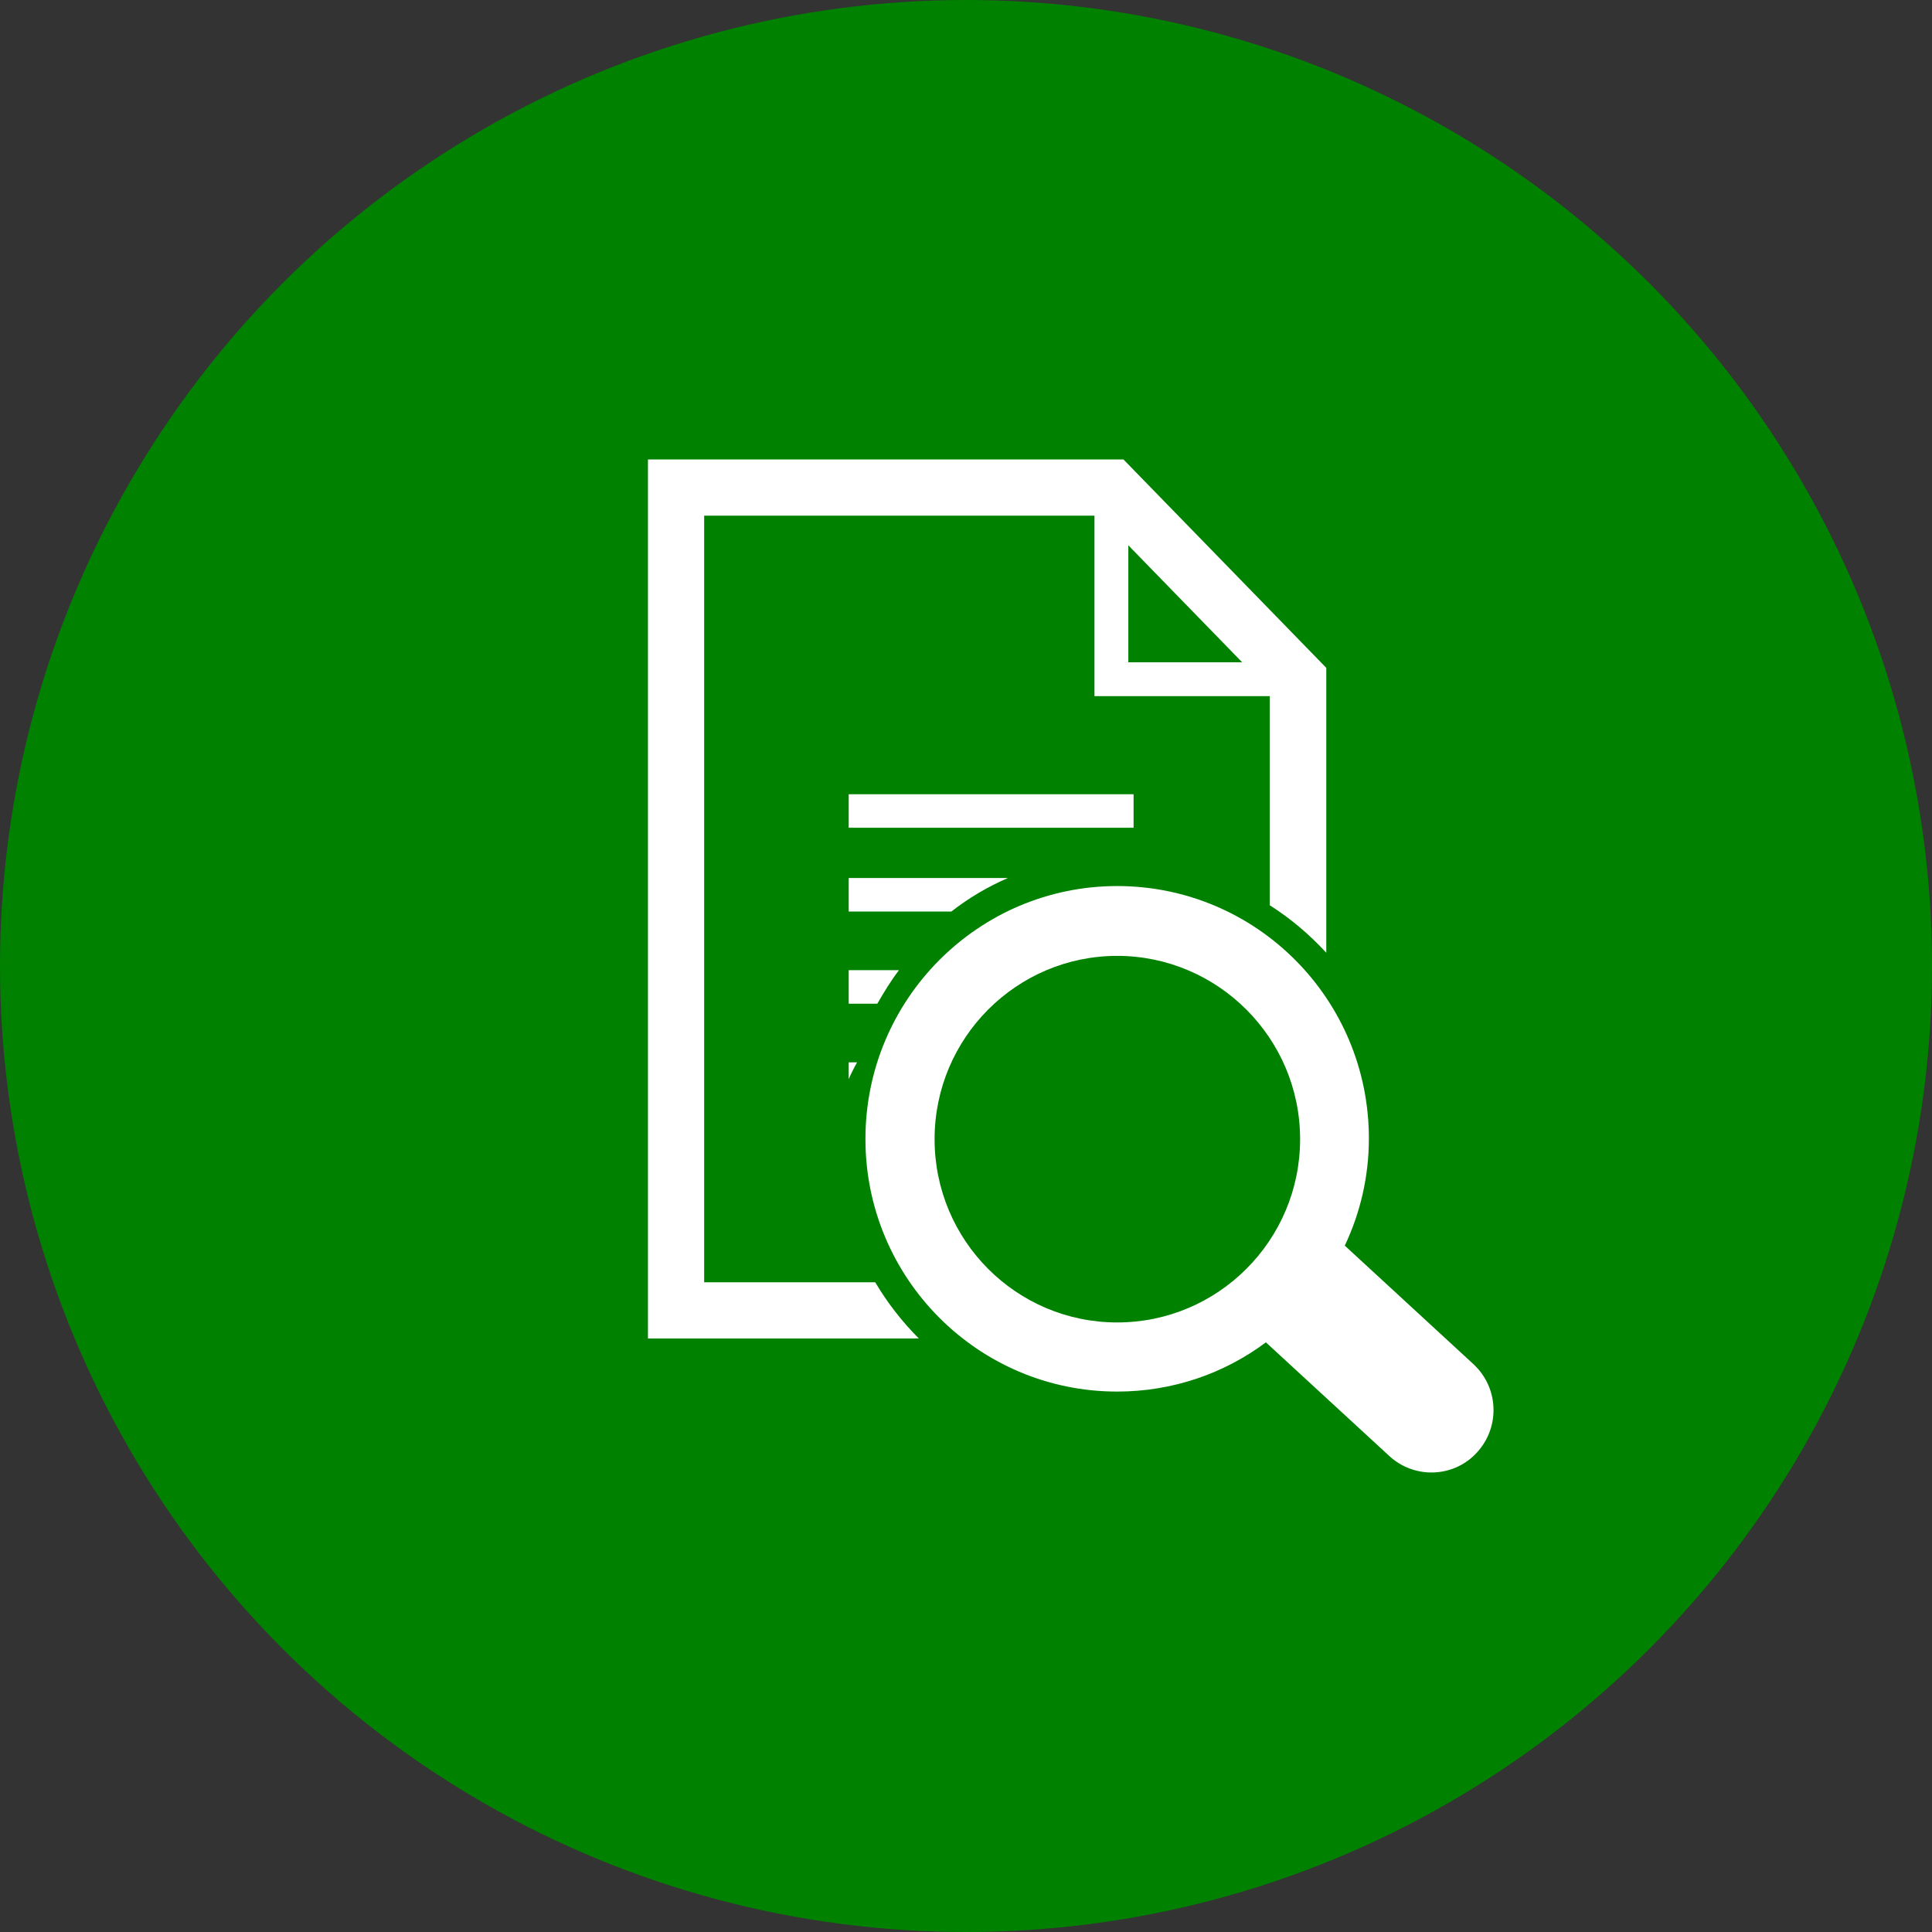
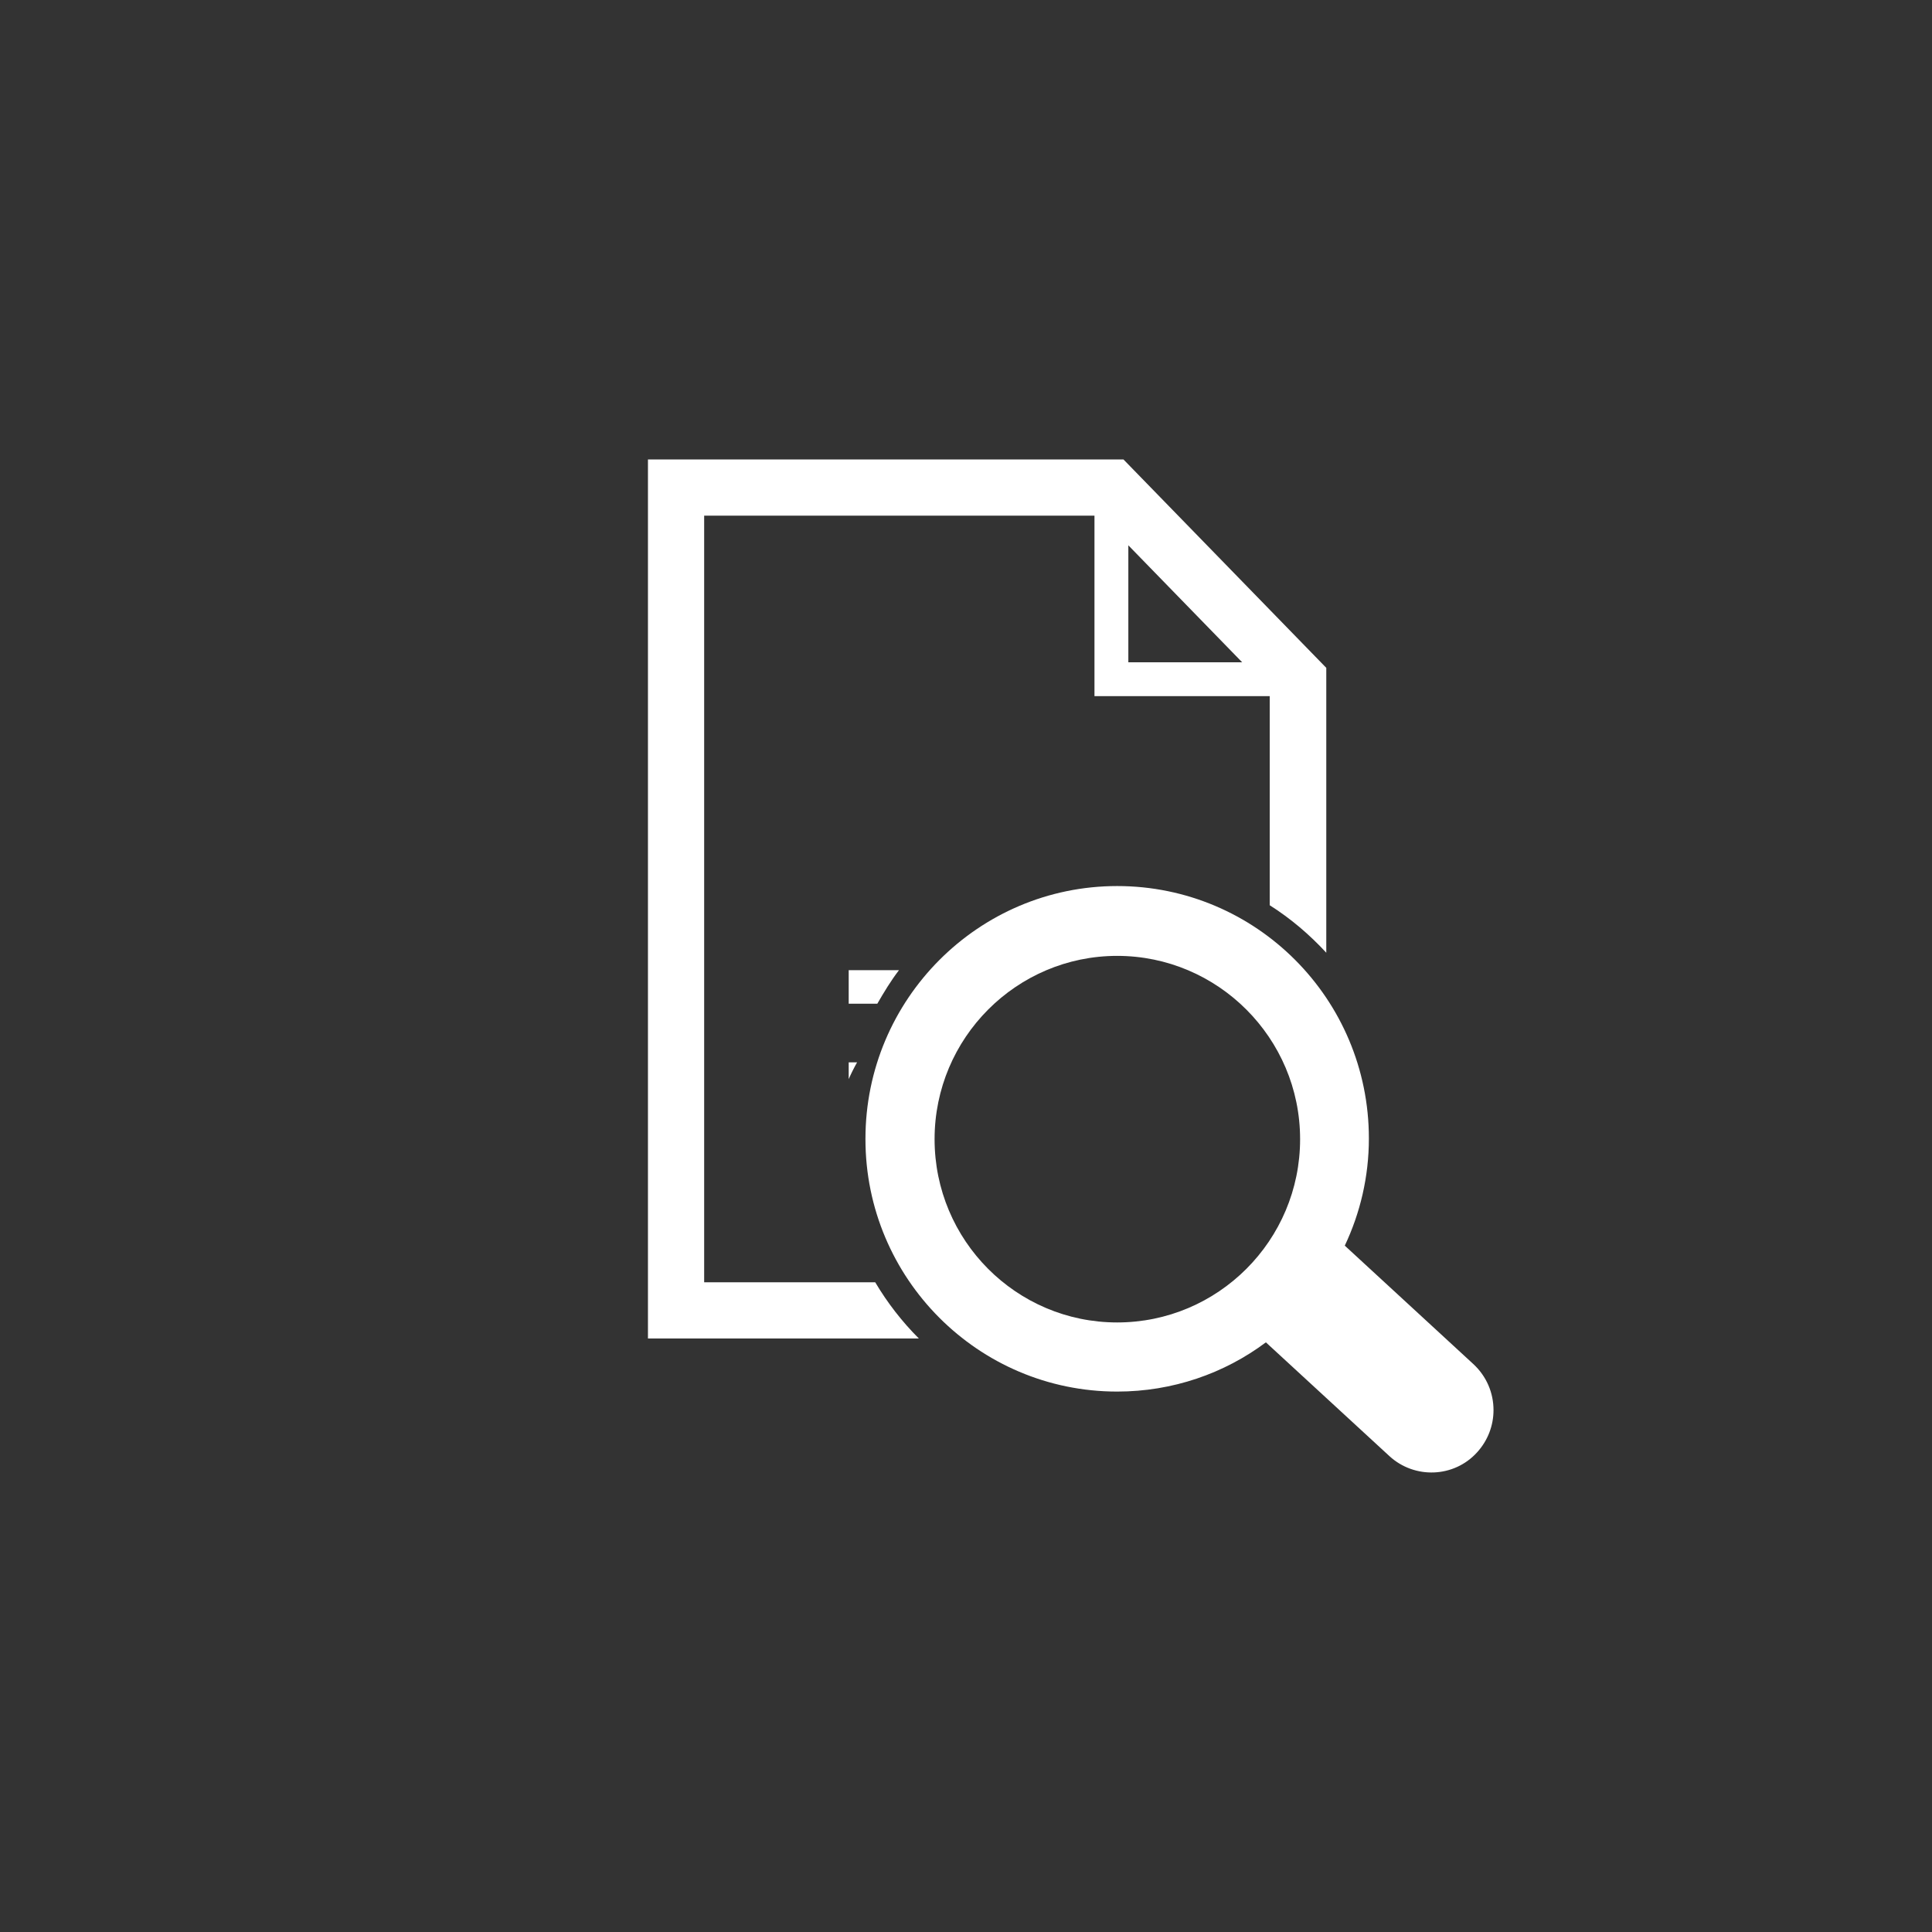
<svg xmlns="http://www.w3.org/2000/svg" id="Layer_2" data-name="Layer 2" viewBox="0 0 55.34 55.34">
  <rect x="0" y="0" width="55.34" height="55.34" fill="#333333" stroke="none" />
  <defs>
    <style>
      .cls-1 {
        fill: #008200;
      }

      .cls-1, .cls-2, .cls-3 {
        stroke-width: 0px;
      }

      .cls-2 {
        fill-rule: evenodd;
      }

      .cls-2, .cls-3 {
        fill: #fff;
      }
    </style>
  </defs>
  <g id="Layer_1-2" data-name="Layer 1">
-     <circle class="cls-1" cx="27.67" cy="27.67" r="27.67" />
    <g>
-       <rect class="cls-3" x="24.31" y="22.75" width="8.16" height=".96" />
      <path class="cls-2" d="M32.32,15.62l3.26,3.35h-3.26v-3.35ZM25.06,36.73h-4.89V14.77h11.18v5.17h5.02v5.99c.6.38,1.14.84,1.62,1.36v-8.16l-5.81-5.97h-13.62v25.18h7.76c-.48-.48-.9-1.02-1.25-1.61Z" />
      <path class="cls-2" d="M24.31,30.91c.07-.16.15-.32.24-.48h-.24v.48Z" />
      <path class="cls-2" d="M24.31,28.75h.82c.19-.33.39-.66.62-.96h-1.44v.96Z" />
-       <path class="cls-2" d="M24.31,26.11h2.94c.5-.39,1.04-.71,1.62-.96h-4.56v.96Z" />
      <path class="cls-2" d="M37.24,32.63c0,2.9-2.35,5.25-5.24,5.25s-5.23-2.35-5.23-5.25,2.35-5.25,5.23-5.25,5.24,2.35,5.24,5.25ZM24.79,32.63c0,3.99,3.23,7.23,7.21,7.23,1.59,0,3.07-.52,4.26-1.41l3.54,3.26c.72.66,1.85.62,2.51-.11.31-.34.47-.77.47-1.21,0-.48-.19-.96-.58-1.32l-3.68-3.39c.44-.93.69-1.97.69-3.07,0-4-3.23-7.23-7.21-7.23-3.97,0-7.21,3.24-7.21,7.24Z" />
    </g>
  </g>
</svg>